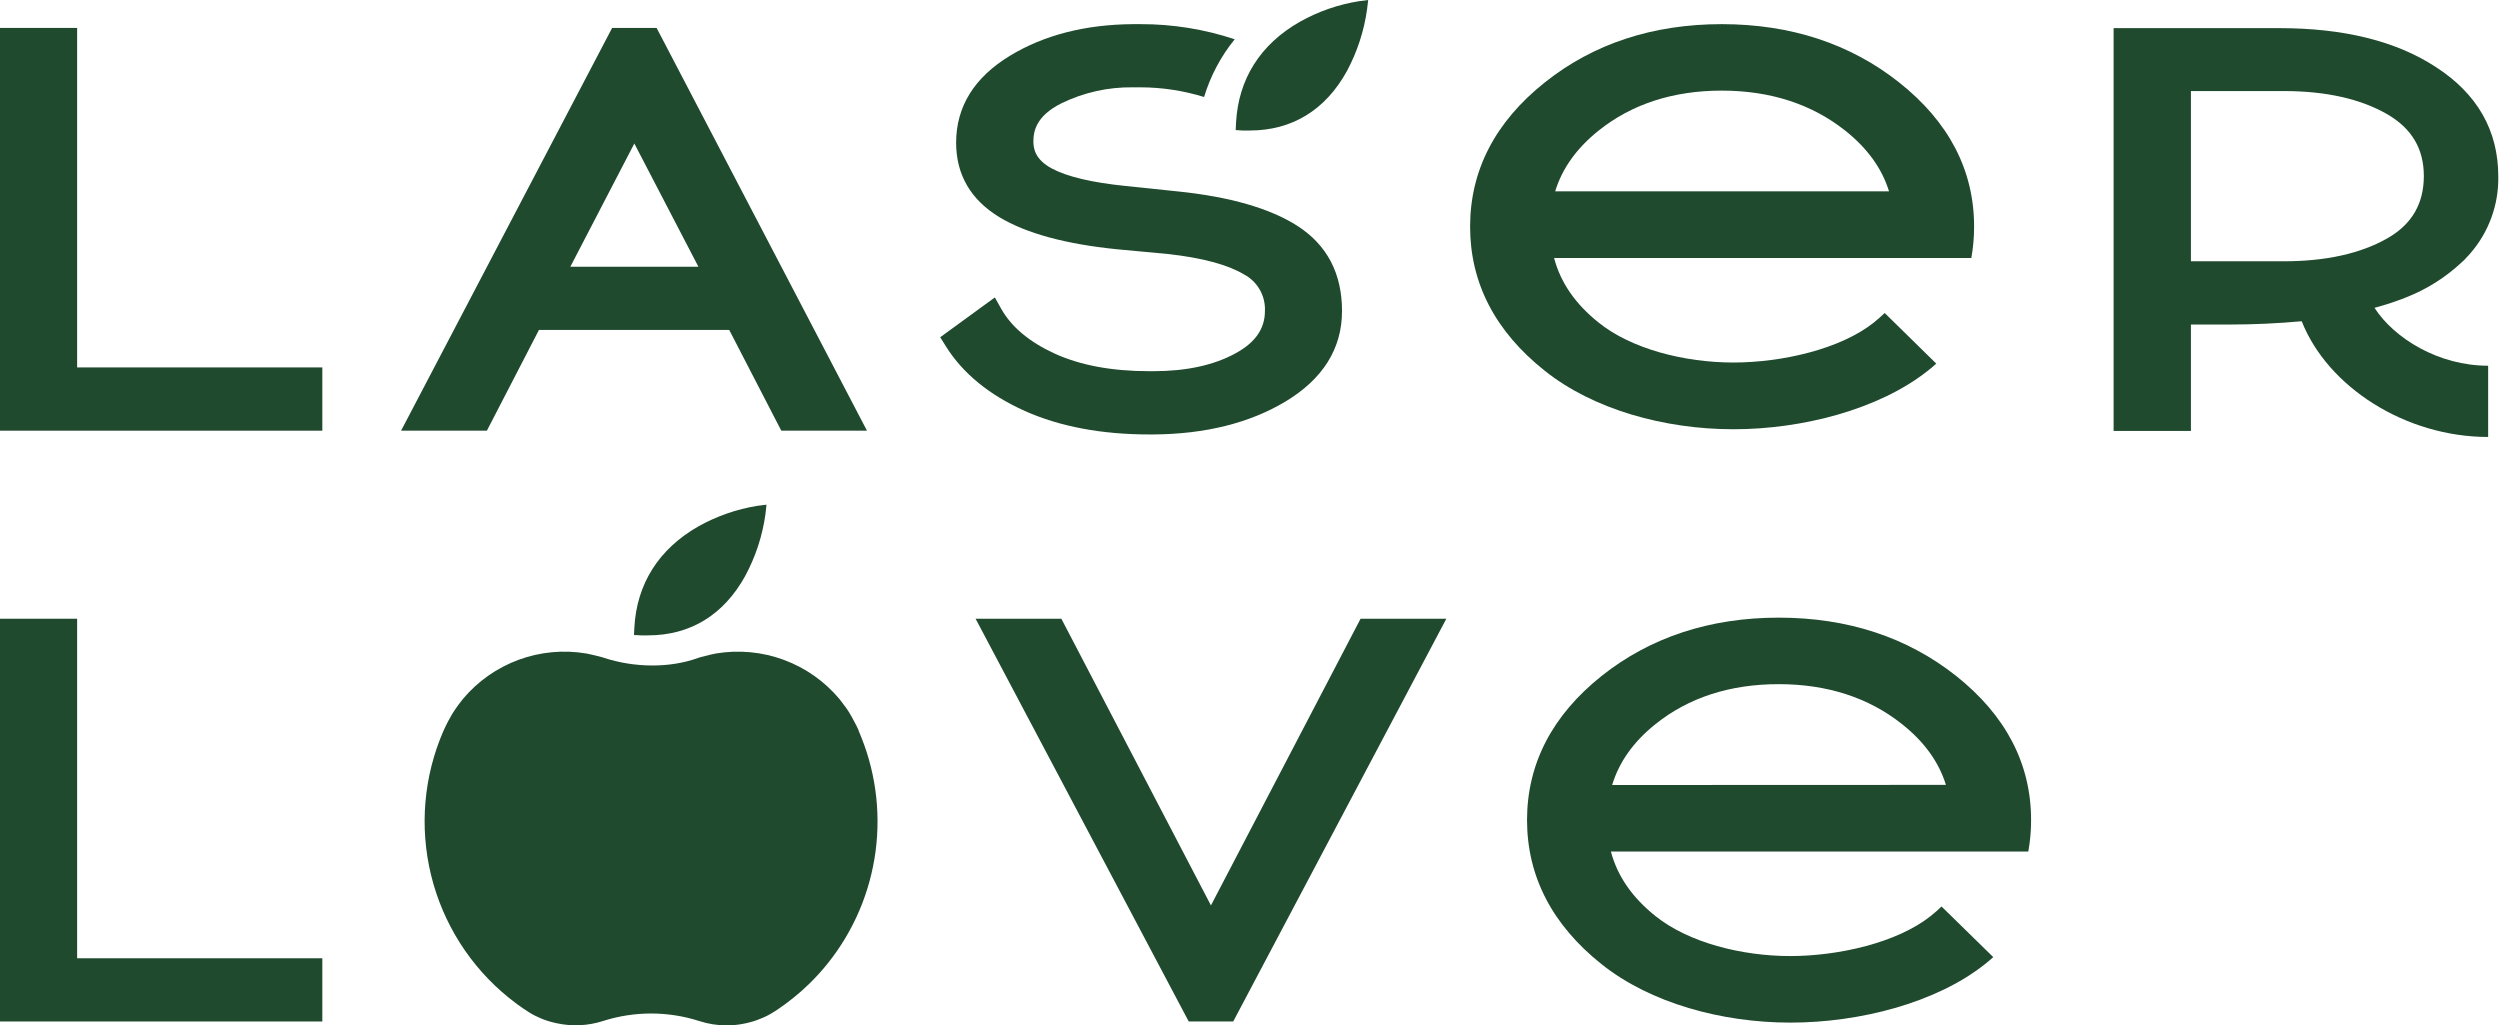
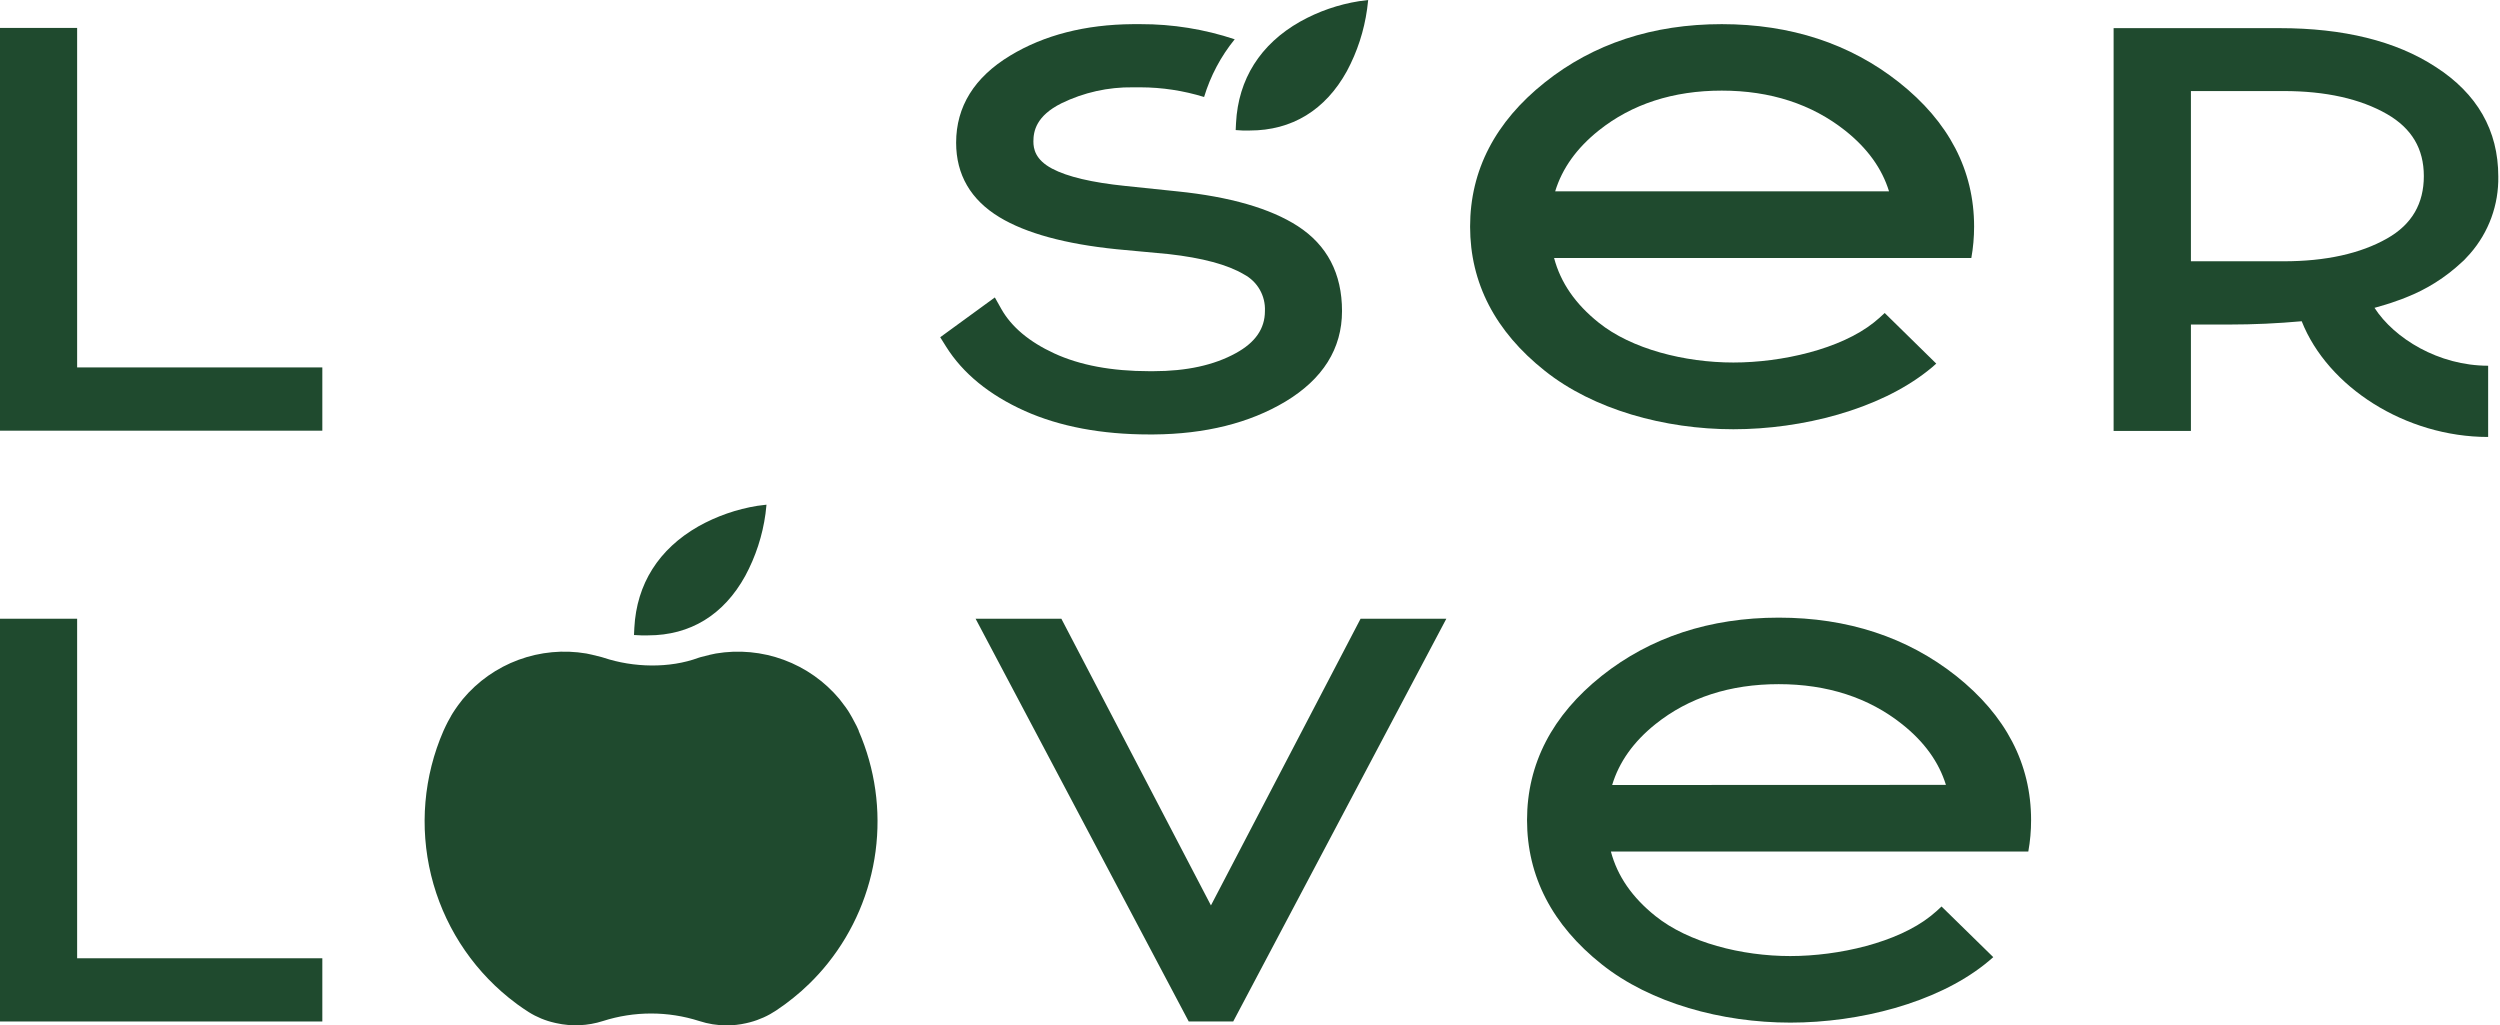
<svg xmlns="http://www.w3.org/2000/svg" width="512" height="210" viewBox="0 0 512 210" fill="none">
  <path d="M15.797 5.719H0L0 88.204H66.013V75.248H15.797V5.719Z" fill="#1F4A2E" />
-   <path d="M110.375 67.576H149.348L160.004 88.195H177.55L134.474 5.719L125.364 5.719L82.146 88.195H99.719L110.375 67.576ZM129.91 29.392L143.035 54.629H116.804L129.91 29.392Z" fill="#1F4A2E" />
  <path d="M253.081 72.335C248.641 74.785 242.984 76.02 236.209 76.02H235.365C227.711 76.02 221.158 74.803 215.901 72.37C210.795 70.017 207.154 66.962 205.076 63.286L203.744 60.915L192.556 69.067L193.746 70.967C197.182 76.464 202.626 80.912 209.898 84.171C217.055 87.368 225.624 88.975 235.365 88.975H236.253C246.838 88.904 255.913 86.631 263.221 82.262C270.929 77.636 274.845 71.393 274.845 63.703C274.845 56.013 271.79 50.197 265.77 46.299C260.131 42.667 251.846 40.287 241.146 39.195L230.49 38.085C223.644 37.384 218.583 36.194 215.466 34.533C212.029 32.713 211.639 30.484 211.639 28.965C211.639 26.852 212.225 23.735 217.375 21.16C221.934 18.935 226.953 17.812 232.027 17.884H233.572C237.988 17.894 242.378 18.562 246.598 19.864C247.9 15.554 250.029 11.539 252.868 8.045C246.646 5.974 240.129 4.927 233.572 4.946H232.027C222.259 5.017 213.823 7.183 206.879 11.392C199.544 15.832 195.815 21.826 195.815 29.223C195.815 35.794 198.816 40.927 204.695 44.487C210.12 47.773 218.192 49.975 228.67 51.041L239.326 52.035C246.234 52.808 251.438 54.211 254.759 56.191C256.115 56.906 257.239 57.992 258 59.322C258.761 60.653 259.128 62.172 259.057 63.703C259.057 67.3 257.094 70.15 253.081 72.335Z" fill="#1F4A2E" />
  <path d="M15.797 126.716H0L0 209.201H66.013V196.254H15.797V126.716Z" fill="#1F4A2E" />
  <path d="M248.001 185.429L217.366 126.716H199.802L243.446 209.192H243.606H252.397H252.566L296.21 126.716H278.646L248.001 185.429Z" fill="#1F4A2E" />
  <path d="M175.875 149.652C175.733 149.341 175.6 149.022 175.449 148.72C175.156 148.125 174.836 147.53 174.507 146.944C174.339 146.651 174.17 146.376 173.992 146.056C173.815 145.736 173.637 145.488 173.46 145.23L173.211 144.866L171.932 143.179C168.895 139.547 164.96 136.774 160.518 135.136C156.077 133.497 151.284 133.049 146.616 133.837C146.11 133.917 145.053 134.175 143.508 134.574L143.073 134.707C137.123 136.91 129.753 136.732 123.653 134.707L123.217 134.574C121.663 134.175 120.554 133.917 120.092 133.837C115.43 133.049 110.643 133.494 106.207 135.128C101.77 136.762 97.839 139.529 94.802 143.152C94.474 143.57 94.136 143.996 93.825 144.422C93.62 144.68 93.43 144.95 93.257 145.23C93.079 145.488 92.893 145.763 92.715 146.056C92.538 146.349 92.36 146.624 92.209 146.944C91.872 147.521 91.552 148.107 91.268 148.72C91.117 149.022 90.975 149.333 90.833 149.652C86.768 158.975 85.875 169.375 88.291 179.254C90.707 189.134 96.298 197.947 104.206 204.343L105.92 205.666C106.692 206.226 107.465 206.758 108.273 207.273C109.911 208.302 111.713 209.043 113.601 209.467L113.911 209.538C117.077 210.25 120.376 210.103 123.466 209.112C129.891 207.051 136.799 207.051 143.224 209.112C145.019 209.697 146.894 209.997 148.782 210C150.13 210.004 151.474 209.855 152.787 209.556C153.071 209.502 153.347 209.431 153.604 209.36C155.52 208.852 157.338 208.03 158.985 206.927C159.589 206.527 160.184 206.11 160.761 205.684C161.339 205.258 161.925 204.796 162.475 204.361C163.605 203.462 164.687 202.504 165.716 201.493C167.079 200.168 168.358 198.76 169.544 197.275C174.827 190.665 178.206 182.738 179.317 174.349C180.428 165.96 179.229 157.427 175.848 149.67L175.875 149.652Z" fill="#1F4A2E" />
  <path d="M254.471 26.728C254.933 26.728 255.359 26.728 255.83 26.728H255.954C264.585 26.728 271.45 22.546 275.845 14.563C277.969 10.607 279.37 6.304 279.983 1.856L280.205 0L278.358 0.24C274.104 0.912 270.003 2.334 266.246 4.44C258.139 9.031 253.601 16.197 253.139 25.174L253.068 26.64L254.471 26.728Z" fill="#1F4A2E" />
  <path d="M486.297 63.047C487.86 62.602 489.431 62.158 490.888 61.608L491.776 61.297C492.104 61.173 492.442 61.048 492.77 60.906C496.982 59.256 500.842 56.821 504.145 53.731C504.323 53.594 504.49 53.443 504.643 53.279C505.051 52.852 505.468 52.391 505.859 51.964C509.69 47.59 511.754 41.946 511.649 36.132C511.649 26.719 507.333 19.171 498.817 13.701C490.666 8.373 479.894 5.763 466.85 5.763L432.867 5.763V88.256H448.7V66.465H449.534H456.558C461.507 66.465 466.45 66.24 471.388 65.79C476.715 79.261 492.637 89.491 509.571 89.491V74.901C499.412 74.901 490.346 69.307 486.297 63.047ZM448.7 53.51V18.647H467.702C476.289 18.647 483.411 20.237 488.854 23.363C493.933 26.293 496.402 30.466 496.402 36.061C496.402 41.655 493.987 45.953 488.872 48.839C483.42 51.938 476.307 53.51 467.702 53.51H448.7Z" fill="#1F4A2E" />
  <path d="M129.912 128.578L129.841 130.052L131.307 130.123C131.786 130.123 132.257 130.123 132.727 130.123C141.359 130.123 148.214 125.941 152.618 117.958C154.76 113.995 156.168 109.678 156.774 105.215L156.978 103.359L155.122 103.59C150.872 104.276 146.775 105.704 143.019 107.808C134.912 112.435 130.383 119.601 129.912 128.578Z" fill="#1F4A2E" />
  <path d="M400.595 138.41C390.596 130.507 378.395 126.493 364.294 126.493C350.193 126.493 337.992 130.507 328.038 138.41C317.897 146.482 312.738 156.427 312.738 167.953C312.738 179.479 317.897 189.442 328.038 197.496C337.992 205.417 352.564 209.431 366.674 209.431C380.784 209.431 396.448 205.417 406.446 197.514C407.068 197.023 407.66 196.525 408.222 196.022L397.629 185.651C396.936 186.325 396.181 186.983 395.391 187.613C388.562 193.047 376.584 195.8 366.638 195.8C356.693 195.8 345.815 193.047 339.04 187.613C334.271 183.795 331.252 179.444 329.911 174.4H415.397C415.781 172.273 415.971 170.115 415.966 167.953C415.966 156.427 410.798 146.517 400.595 138.41ZM330.169 160.769C331.598 156.036 334.555 151.889 339.049 148.293C345.833 142.859 354.313 140.115 364.267 140.115C374.222 140.115 382.72 142.876 389.548 148.311C394.112 151.934 397.069 156.054 398.526 160.743L330.169 160.769Z" fill="#1F4A2E" />
  <path d="M316.386 75.948C326.322 83.869 340.894 87.91 354.995 87.91C369.096 87.91 384.76 83.869 394.768 75.966C395.39 75.478 396.002 74.981 396.544 74.466L385.986 64.103C385.293 64.778 384.538 65.426 383.748 66.065C376.92 71.5 364.95 74.243 354.995 74.243C345.041 74.243 334.145 71.5 327.397 66.065C322.628 62.247 319.618 57.896 318.277 52.843H403.728C404.107 50.718 404.298 48.564 404.296 46.405C404.296 34.861 399.119 24.934 388.916 16.862C378.926 8.95 366.717 4.945 352.615 4.945C338.514 4.945 326.322 8.95 316.386 16.871C306.236 24.943 301.077 34.879 301.077 46.414C301.077 57.949 306.218 67.885 316.386 75.948ZM327.397 26.745C334.19 21.311 342.661 18.558 352.615 18.558C362.57 18.558 371.068 21.329 377.905 26.754C382.461 30.377 385.426 34.497 386.874 39.186H318.499C319.938 34.489 322.877 30.368 327.397 26.745Z" fill="#1F4A2E" />
</svg>